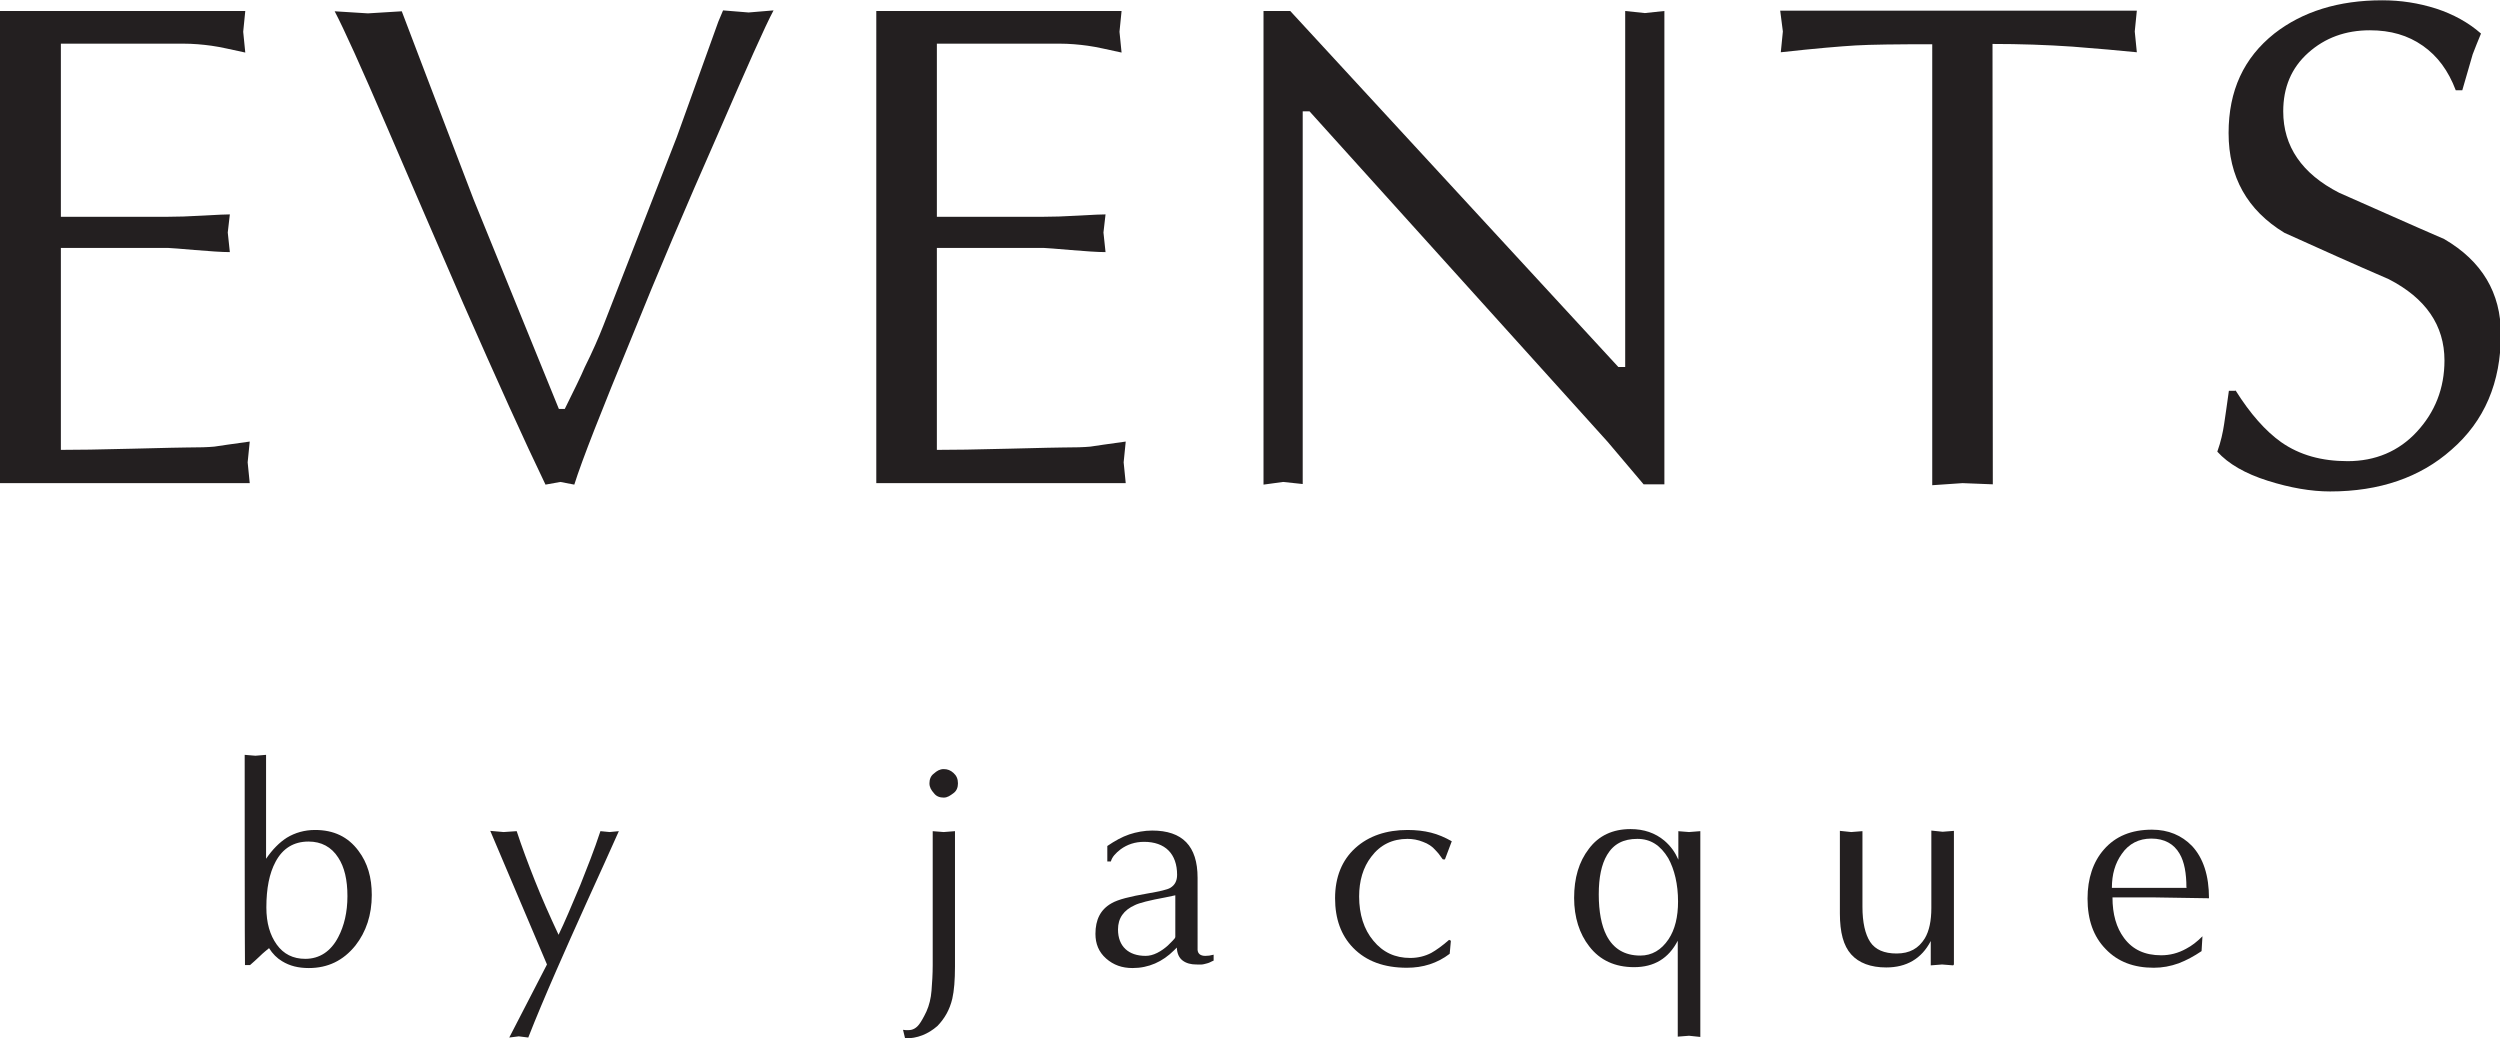
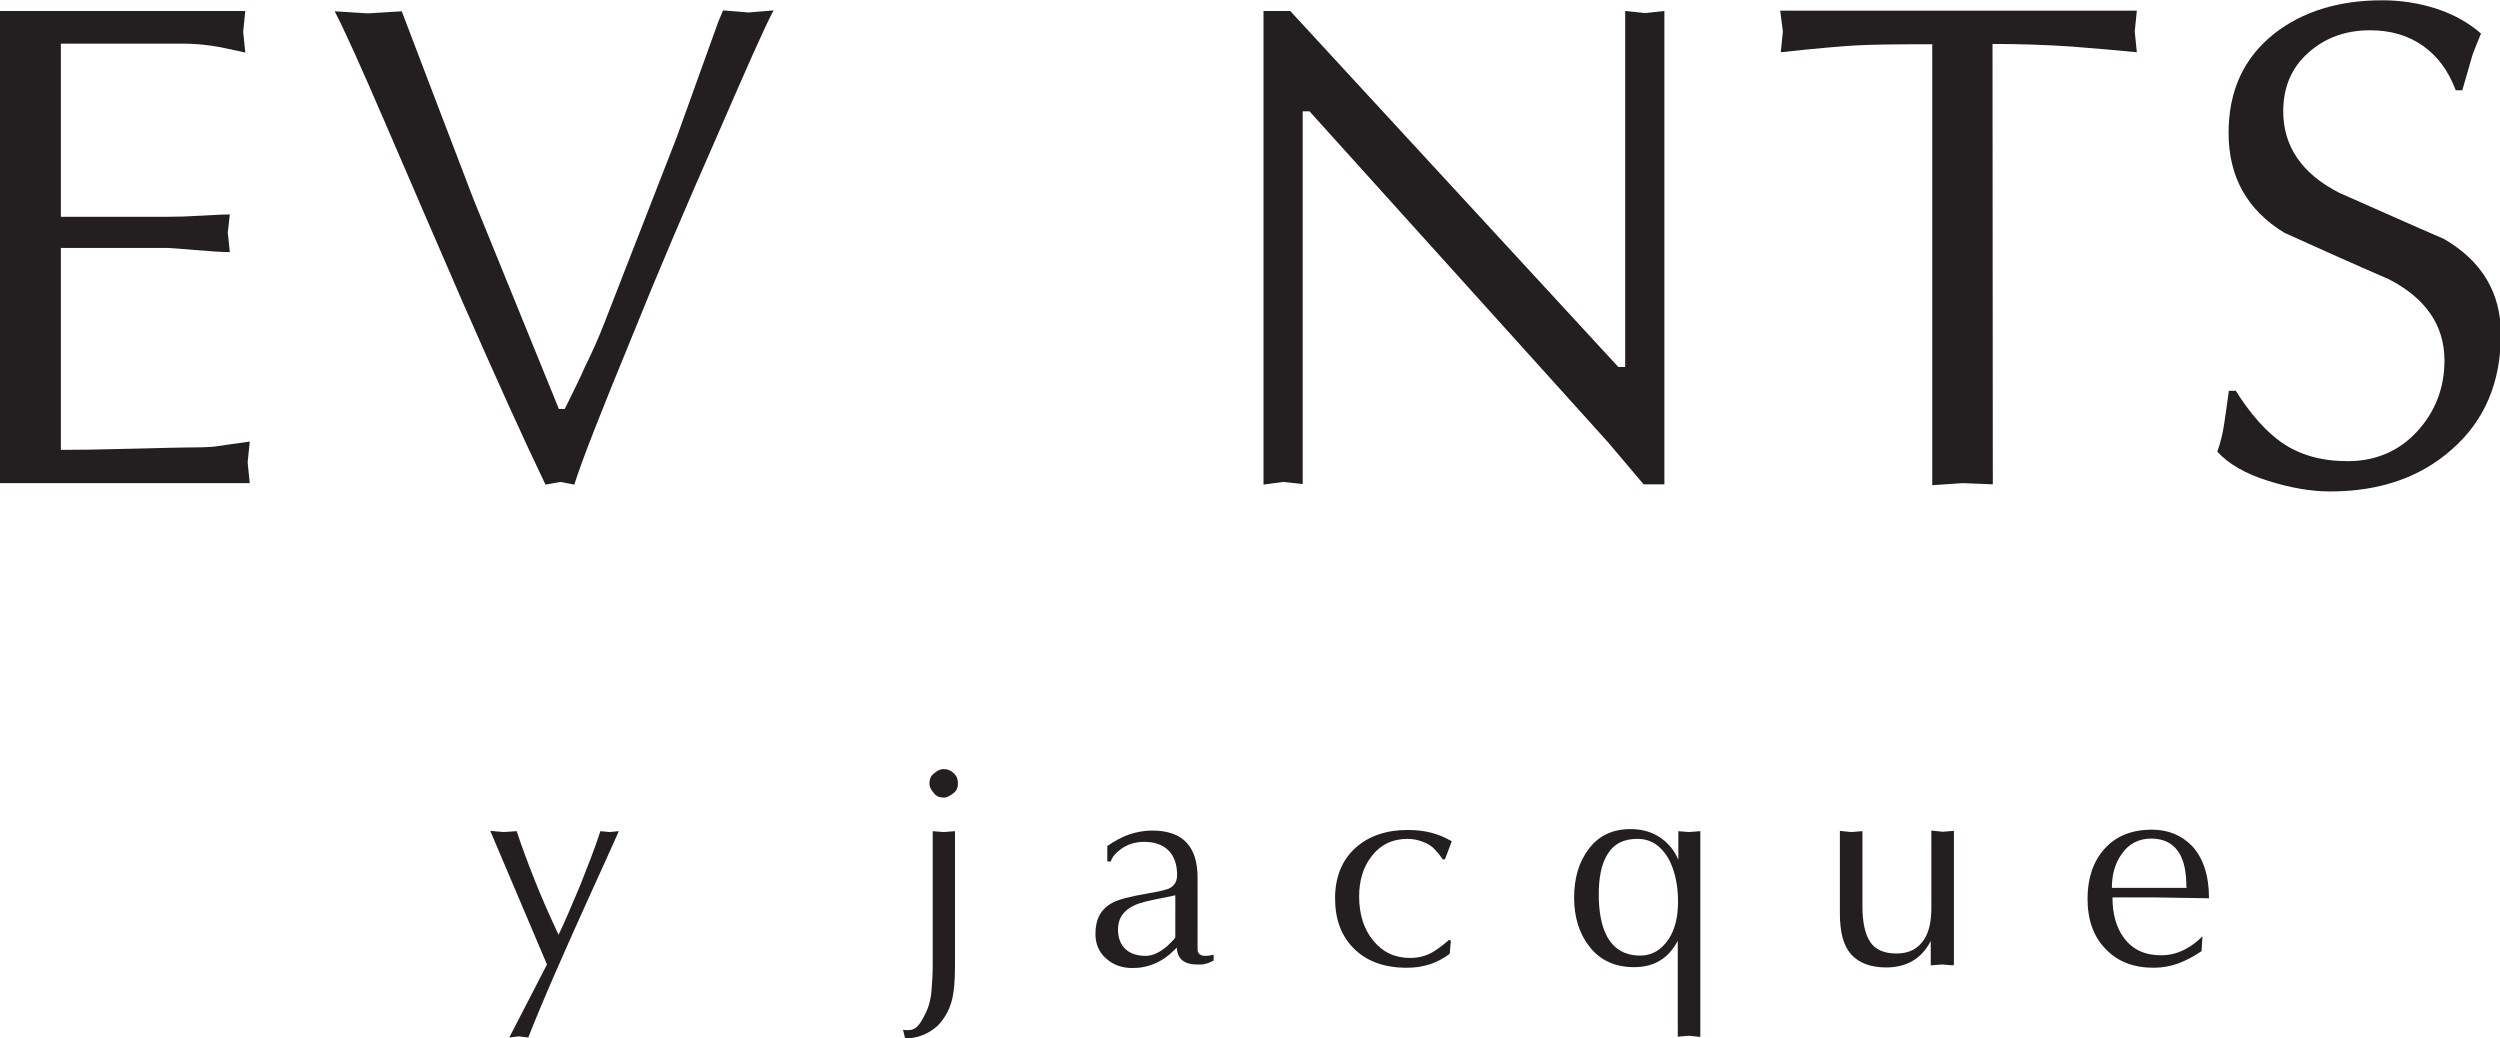
<svg xmlns="http://www.w3.org/2000/svg" version="1.1" id="Layer_1" x="0px" y="0px" viewBox="0 418.6 841.9 349.7" enable-background="new 0 418.6 841.9 349.7" xml:space="preserve">
  <g>
    <path fill="#231F20" d="M20.5,491.6h36.1c2.9,0,6.8-0.1,11.8-0.4s7.9-0.4,9-0.4l-0.7,6.1l0.7,6.6c-2.8,0-6.7-0.3-11.7-0.7   s-8-0.7-9-0.7H20.5v68c5,0,13.1-0.1,24.3-0.4s17.2-0.4,17.8-0.4c4.4,0,7.6-0.1,9.6-0.3c2-0.3,6-0.9,11.9-1.7l-0.7,7l0.7,7H0V422.3   h82.6l-0.7,7l0.7,7c-4.7-1-8.4-1.9-11.4-2.3c-2.9-0.4-6.1-0.7-9.6-0.7H38.3H20.5V491.6z" />
    <path fill="#231F20" d="M227.9,464.8l14-38.9l1.6-3.8l8.6,0.7l8.4-0.7c-2.8,5.2-9,19.2-18.8,41.8c-10.8,24.5-20.4,47-28.8,67.9   c-10.3,25-16.9,41.7-19.5,50l-4.7-0.9l-5,0.9c-7.1-14.7-16.3-35.1-27.7-61c-8.7-20.1-17.3-39.9-25.8-59.7   c-8.6-20-14.4-32.8-17.5-38.7l11.2,0.7l11.4-0.7l8.6,22.6l15.6,40.8l28.7,70.5h2c3.1-6.3,5.4-10.9,6.7-14c2.6-5.2,4.7-10,6.3-14.1   L227.9,464.8z" />
-     <path fill="#231F20" d="M315.4,491.6h36.1c2.9,0,6.8-0.1,11.8-0.4c5-0.3,7.9-0.4,9-0.4l-0.7,6.1l0.7,6.6c-2.8,0-6.7-0.3-11.7-0.7   c-5-0.4-8-0.7-9-0.7h-36.1v68c5,0,13.1-0.1,24.3-0.4c11.2-0.3,17.2-0.4,17.8-0.4c4.4,0,7.6-0.1,9.6-0.3c2-0.3,6-0.9,11.9-1.7   l-0.7,7l0.7,7h-84V422.3h82.6l-0.7,7l0.7,7c-4.7-1-8.4-1.9-11.4-2.3c-2.9-0.4-6.1-0.7-9.6-0.7h-23.3h-17.9v58.4H315.4z" />
    <path fill="#231F20" d="M560.5,581.7h-7l-12.1-14.3L441,456.1h-2.3v125.5l-6.6-0.7l-6.6,0.9V422.3h9l110.5,119.9h2.3V422.3l6.6,0.7   l6.6-0.7L560.5,581.7L560.5,581.7z" />
    <path fill="#231F20" d="M671.1,581.7l-10.2-0.4l-10.2,0.7V433.5c-12.1,0-20.7,0.1-25.8,0.4c-5.1,0.3-13.5,1-25.2,2.3l0.7-7l-0.9-7   h120.1l-0.7,7l0.7,7c-5.7-0.6-13-1.2-21.7-1.9c-8.7-0.6-17.8-0.9-26.9-0.9L671.1,581.7L671.1,581.7z" />
    <path fill="#231F20" d="M752.8,550c5,8,10.2,13.8,15.4,17.5c6.3,4.4,13.7,6.4,22.4,6.4c9.3,0,17.2-3.3,23.3-9.9   c6.1-6.6,9.3-14.6,9.3-24c0-11.8-6.3-21-18.8-27.4c-11.8-5.1-23.4-10.3-35.1-15.6c-12.5-7.6-18.8-18.8-18.8-33.6   c0-14.3,5.1-25.3,15.4-33.5c9.5-7.4,21.6-11.2,36.3-11.2c6.3,0,12.2,0.9,18.2,2.8c5.8,1.9,10.9,4.7,15.1,8.4c-1,2.5-2,4.8-2.8,7   c-0.1,0.4-1.3,4.5-3.5,12.1H827c-2.5-6.6-6.1-11.5-11.1-15c-5-3.5-10.8-5.2-17.8-5.2c-8.2,0-15.1,2.5-20.8,7.6   c-5.7,5.1-8.4,11.7-8.4,19.7c0,11.8,6.3,21,18.8,27.4c11.8,5.2,23.6,10.5,35.4,15.6c12.7,7.4,19.1,18.1,19.1,32   c0,16.3-5.5,29.3-16.7,39c-10.5,9.3-24.2,14-40.8,14c-6.4,0-13.4-1.2-21-3.6s-13.3-5.7-17-9.8c1.2-3.3,1.9-6.6,2.3-9.3   c0.4-2.9,1-6.6,1.6-11.2H752.8z" />
-     <path fill="#231F20" d="M82.4,672.8l3.6,0.3l3.6-0.3v35c2.2-3.2,4.5-5.5,7-7.1c2.8-1.7,6-2.6,9.5-2.6c6.3,0,11.1,2.3,14.6,7   c3.1,4.1,4.5,9,4.5,14.9c0,6.7-1.9,12.4-5.5,17c-4.1,5.1-9.3,7.6-15.7,7.6c-3.5,0-6.4-0.7-9-2.3c-1.7-1-3.2-2.5-4.4-4.4   c-0.7,0.6-1.9,1.5-3.2,2.8c-1,1-2.2,2-3.2,2.9h-1.7C82.4,743.4,82.4,672.8,82.4,672.8z M89.7,724.2c0,5.2,1.2,9.3,3.5,12.5   c2.3,3.2,5.5,4.8,9.6,4.8c4.8,0,8.6-2.5,11.1-7.3c2-3.8,3.1-8.4,3.1-13.8c0-5.5-1-9.8-3.1-13c-2.3-3.6-5.7-5.4-10-5.4   c-5,0-8.7,2.3-11.1,6.8C90.7,712.7,89.7,717.8,89.7,724.2z" />
    <path fill="#231F20" d="M165.1,698.4l4.5,0.4l4.4-0.3c1.7,5.2,3.8,10.8,6.1,16.6c2.3,5.8,5,11.9,8,18.3c2-4.1,4.4-9.8,7.3-16.7   c2.3-5.8,4.7-11.8,6.8-18.2l3.1,0.3l3.1-0.3c-2.9,6.6-6.6,14.6-10.8,23.9c-3.9,8.6-7.3,16.3-10.2,22.9c-3.8,8.7-7,16.3-9.5,22.7   l-3.2-0.4l-3.2,0.4l12.7-24.6L165.1,698.4z" />
    <path fill="#231F20" d="M314,698.5l3.8,0.3l3.8-0.3v45.6c0,4.5-0.3,8.2-0.9,10.8c-0.9,3.8-2.6,6.7-5,9.2c-3.2,2.8-6.8,4.2-10.9,4.2   l-0.7-2.9l0.9,0.1c0.3,0,0.6,0,1,0c1.3,0,2.5-0.6,3.5-1.9c0.7-0.9,1.6-2.5,2.5-4.4c0.9-2,1.5-4.4,1.7-7s0.4-5.5,0.4-8.6v-45.1H314z    M317.8,687.2c-1.3,0-2.5-0.4-3.3-1.5c-0.9-1-1.5-2-1.5-3.3s0.4-2.5,1.5-3.3c1-0.9,2-1.5,3.3-1.5c1.3,0,2.3,0.4,3.3,1.3   s1.5,2,1.5,3.5c0,1.3-0.4,2.5-1.5,3.3S319.1,687.2,317.8,687.2z" />
    <path fill="#231F20" d="M403.3,735.7c0,0.9,0,1.9,0,2.8c0.1,1.3,1,2,2.6,2c0.9,0,1.7-0.1,2.8-0.4v2c-0.3,0.1-0.7,0.3-1.3,0.6   s-1.3,0.4-2,0.6s-1.6,0.1-2.6,0.1c-1.7,0-3.3-0.4-4.5-1.3c-1.2-0.9-1.9-2.3-2-4.4l-0.9,0.9c-3.9,3.9-8.6,6-14,6   c-3.5,0-6.4-1-8.9-3.2c-2.5-2.2-3.6-5-3.6-8.3c0-4.8,1.7-8.2,5.4-10.3c2.2-1.3,6.3-2.3,12.1-3.3c4.1-0.7,6.7-1.3,7.7-1.9   c1.5-0.9,2.3-2.3,2.3-4.4c0-3.5-1-6.3-2.9-8.2s-4.7-2.9-8.2-2.9c-3.1,0-5.7,0.9-7.9,2.5c-1.7,1.3-2.9,2.6-3.3,4.1h-1.2v-5.2   c2.5-1.7,5-3.1,7.4-3.9s5.1-1.3,7.7-1.3c10.2,0,15.3,5.2,15.3,15.9V735.7z M395.8,720.1l-3.3,0.7c-5.5,1-8.9,1.9-10.3,2.6   c-3.8,1.7-5.7,4.4-5.7,8.2c0,2.9,0.9,5.1,2.5,6.6c1.6,1.5,3.9,2.3,6.8,2.3c1.2,0,2.5-0.3,3.9-1s2.6-1.6,3.6-2.5   c0.4-0.4,1-1,1.6-1.6c0.6-0.6,0.9-1,0.9-1.3L395.8,720.1L395.8,720.1z" />
    <path fill="#231F20" d="M486.6,708h-0.7c-0.4-0.4-0.7-1-1.2-1.6c-0.4-0.6-0.9-1-1.3-1.5c-1-1.2-2.5-2.2-4.2-2.8   c-1.7-0.7-3.5-1-5.2-1c-5.1,0-9.2,2-12.2,6c-2.8,3.6-4.1,8.2-4.1,13.4c0,6,1.6,11.1,4.8,14.9c3.2,3.9,7.3,5.8,12.4,5.8   c2.6,0,5-0.6,7.1-1.7c1.6-0.9,3.6-2.3,6-4.4l0.6,0.3l-0.4,4.4c-4.2,3.2-9,4.7-14.4,4.7c-7.7,0-13.7-2.2-18.1-6.7   c-4.1-4.2-6.1-9.8-6.1-16.7c0-7.1,2.3-12.8,6.8-16.9c4.5-4.1,10.5-6.1,17.6-6.1c2.9,0,5.5,0.3,7.9,0.9s4.7,1.6,7,2.9L486.6,708z" />
    <path fill="#231F20" d="M565,698.5l3.8,0.3l3.8-0.3v69.3l-3.8-0.4l-3.8,0.3v-32.3c-3.1,6-8,8.9-14.7,8.9c-6.4,0-11.5-2.3-15.1-7   c-3.3-4.2-5.1-9.8-5.1-16.3c0-6.7,1.6-12.2,5-16.6c3.3-4.4,8-6.6,14-6.6c4.5,0,8.3,1.3,11.4,3.9c2.2,1.9,3.6,3.9,4.7,6.4V698.5z    M551.4,701.1c-4.7,0-8,1.7-10.2,5.4c-1.9,3.2-2.8,7.6-2.8,13.3c0,5.8,0.9,10.5,2.6,13.8c2.3,4.5,6.1,6.8,11.4,6.8   c3.9,0,7.1-1.9,9.5-5.5c2.2-3.3,3.2-7.6,3.2-12.7c0-5.8-1.2-10.8-3.3-14.6C559.2,703.3,555.9,701.1,551.4,701.1z" />
    <path fill="#231F20" d="M657.8,743.7l-3.8-0.3l-3.8,0.3v-8.2c-3.1,6-8.2,8.9-15,8.9c-5.2,0-9.2-1.5-11.8-4.4   c-2.6-2.9-3.8-7.4-3.8-13.8v-27.8l3.8,0.4l3.8-0.3V724c0,5.2,0.9,9.2,2.6,11.8s4.7,3.9,8.9,3.9c4.4,0,7.4-1.7,9.5-5.1   c1.5-2.5,2.2-6,2.2-10.2v-26.1l3.8,0.4l3.8-0.3v45.1H657.8z" />
    <path fill="#231F20" d="M741.4,738.9c-2.5,1.7-5.1,3.1-7.7,4.1c-2.8,1-5.5,1.5-8.4,1.5c-6.7,0-12.1-2-16.2-6.3   c-4.1-4.2-6.1-9.8-6.1-17c0-6.8,1.9-12.4,5.5-16.5c3.9-4.5,9.3-6.7,16.2-6.7c5.5,0,10,1.9,13.5,5.5c3.8,4.1,5.7,10,5.7,17.6   l-19.2-0.3h-13.3c0,5.7,1.3,10.2,3.9,13.7c2.9,3.9,7,5.8,12.5,5.8c2.9,0,5.7-0.7,8.4-2.2c1.9-1,3.6-2.3,5.5-4.2L741.4,738.9z    M736.3,717.5c0-4.8-0.7-8.7-2.3-11.4c-1.9-3.3-5.1-5.1-9.5-5.1c-4.2,0-7.6,1.7-10,5.2c-2.2,3.1-3.3,6.8-3.3,11.4h25.2V717.5z" />
  </g>
</svg>